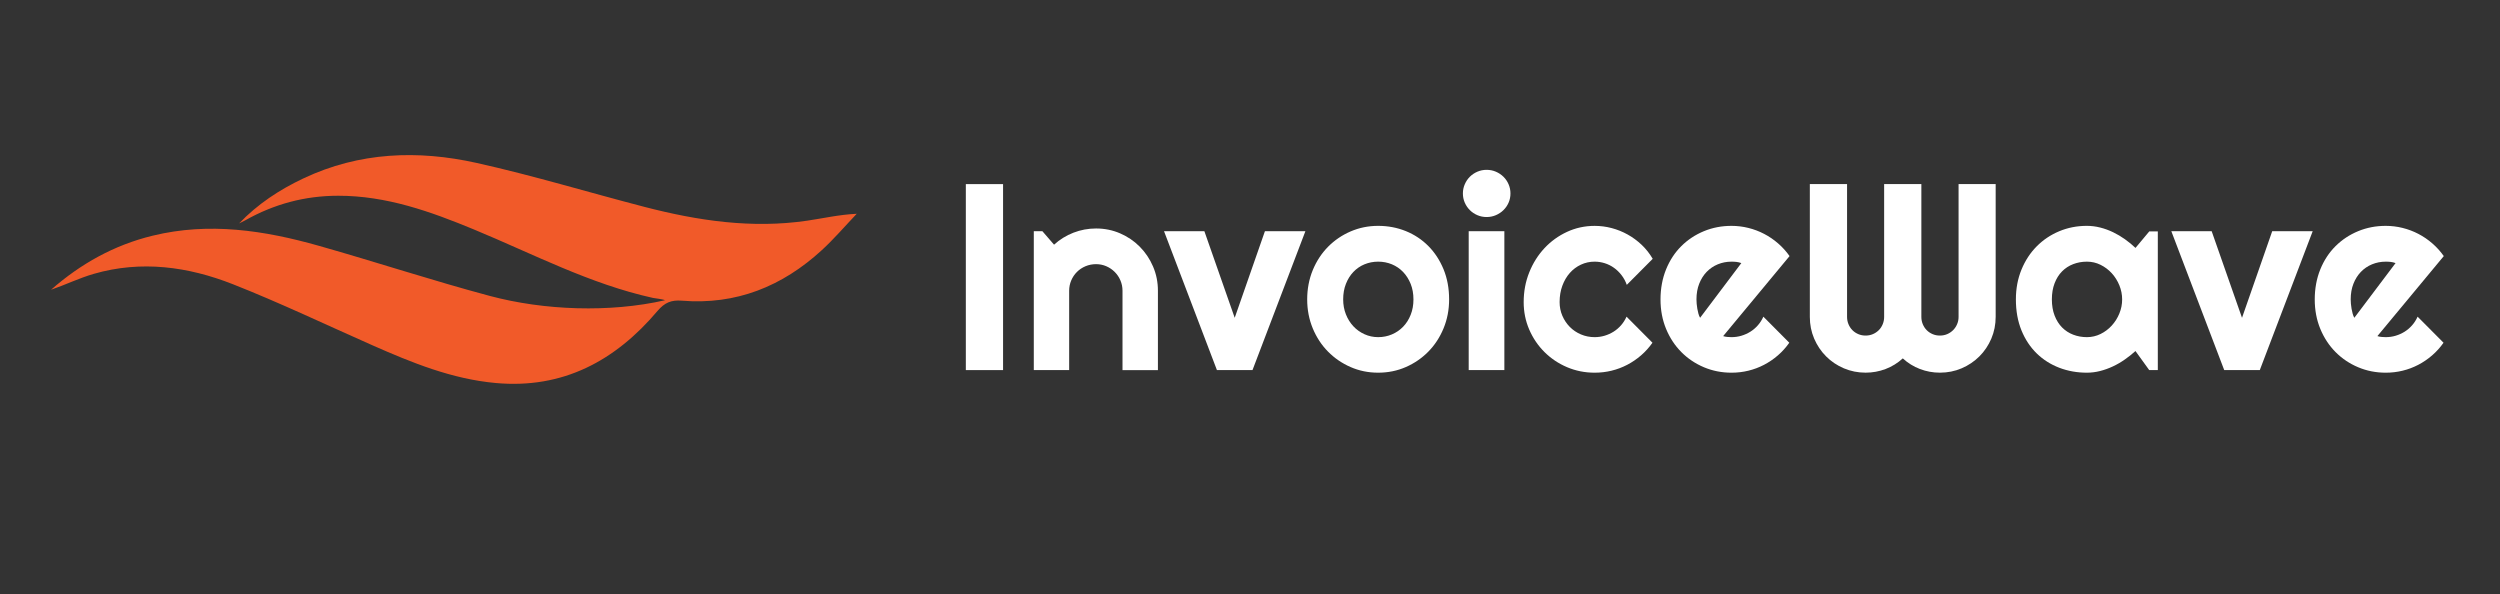
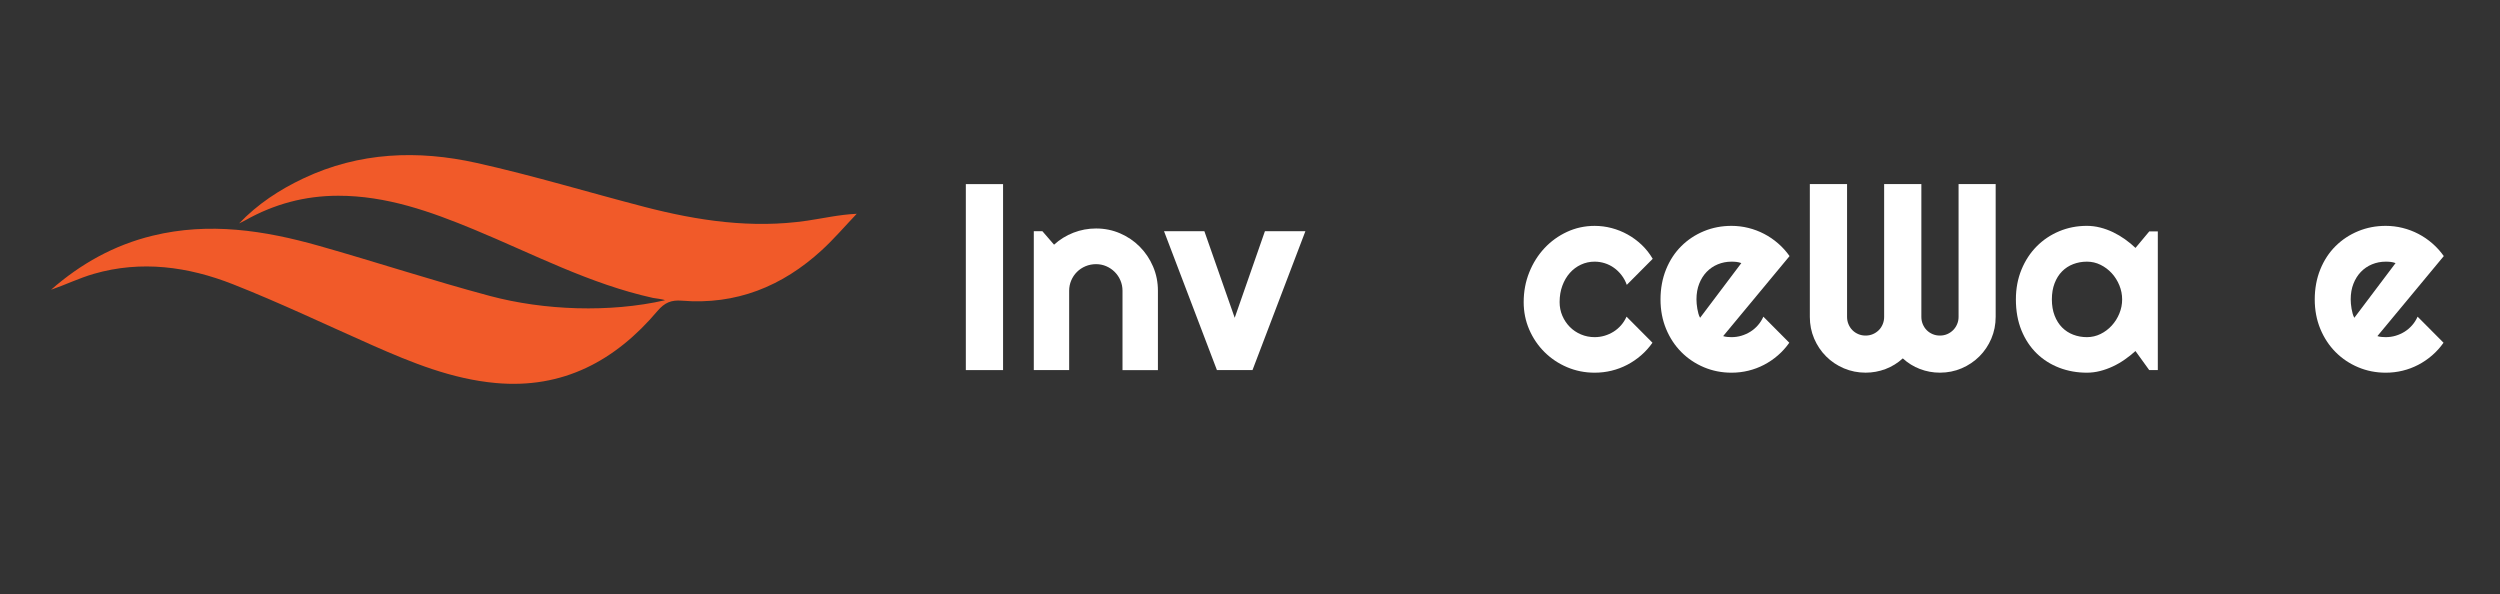
<svg xmlns="http://www.w3.org/2000/svg" id="Layer_1" data-name="Layer 1" viewBox="0 0 963 229">
  <rect x="0" y="0" width="963" height="229" fill="#333333" stroke="none" />
  <defs>
    <style>
      .cls-1 {
        fill: #f15a29;
      }

      .cls-1, .cls-2 {
        stroke-width: 0px;
      }

      .cls-2 {
        fill: #fff;
      }
    </style>
  </defs>
  <path class="cls-1" d="M92.09,86.08c7.15-7.49,15.57-13.01,24.8-17.37,21.51-10.17,44.09-10.99,66.74-5.94,21.7,4.83,43.03,11.32,64.57,16.91,20.61,5.35,41.45,8.46,62.78,5.32,6.13-.9,12.19-2.33,19.03-2.65-4.46,4.68-8.68,9.63-13.44,14-15.22,13.98-33.05,21.18-53.95,19.47-4.07-.33-6.63.76-9.35,3.96-16.24,19.19-36.4,30.1-62.28,27.76-16.84-1.52-32.28-7.8-47.56-14.55-17.86-7.89-35.5-16.32-53.65-23.48-17.27-6.81-35.34-9.32-53.66-4.02-5.59,1.62-10.9,4.21-16.45,6.12,11.41-10.01,24.31-17.22,39.16-20.83,21.75-5.3,43.02-2.04,64.02,3.91,22.03,6.24,43.79,13.41,65.9,19.32,20.83,5.56,46.12,6.49,67.38,1.65-.19-.32-4.39-.86-4.59-.9-24.3-5.36-46.21-16.95-68.96-26.36-16.76-6.94-33.76-13.02-52.33-13-12.84.01-24.69,3.21-35.8,9.48-.77.43-1.58.8-2.37,1.2Z" />
  <g>
    <path class="cls-2" d="M386.38,142.56h-14.34v-71.64h14.34v71.64Z" />
    <path class="cls-2" d="M411.86,142.56h-13.64v-53.51h3.3l4.5,5.2c2.2-2,4.69-3.54,7.47-4.62,2.78-1.08,5.69-1.62,8.72-1.62,3.26,0,6.34.62,9.24,1.87,2.9,1.25,5.43,2.96,7.59,5.15,2.17,2.18,3.87,4.73,5.12,7.64,1.25,2.92,1.87,6.02,1.87,9.32v30.58h-13.64v-30.58c0-1.4-.27-2.72-.8-3.97-.53-1.25-1.27-2.34-2.2-3.27-.93-.93-2.02-1.67-3.25-2.2-1.23-.53-2.55-.8-3.95-.8s-2.78.27-4.05.8c-1.27.53-2.37,1.27-3.3,2.2-.93.93-1.67,2.02-2.2,3.27-.53,1.25-.8,2.57-.8,3.97v30.58Z" />
    <path class="cls-2" d="M468.76,142.56l-20.38-53.51h15.54l11.69,33.37,11.64-33.37h15.59l-20.38,53.51h-13.69Z" />
-     <path class="cls-2" d="M558.2,115.33c0,4-.72,7.72-2.15,11.17-1.43,3.45-3.38,6.43-5.85,8.94s-5.35,4.5-8.67,5.95c-3.31,1.45-6.87,2.17-10.67,2.17s-7.3-.72-10.62-2.17c-3.31-1.45-6.21-3.43-8.69-5.95-2.48-2.51-4.44-5.5-5.87-8.94-1.43-3.45-2.15-7.17-2.15-11.17s.72-7.83,2.15-11.29c1.43-3.46,3.39-6.45,5.87-8.97,2.48-2.51,5.38-4.49,8.69-5.92,3.31-1.43,6.85-2.15,10.62-2.15s7.35.67,10.67,2.02c3.31,1.35,6.2,3.26,8.67,5.75s4.41,5.46,5.85,8.94c1.43,3.48,2.15,7.35,2.15,11.62ZM544.46,115.33c0-2.2-.36-4.19-1.07-5.97-.72-1.78-1.69-3.31-2.92-4.6-1.23-1.28-2.67-2.26-4.32-2.95-1.65-.68-3.41-1.02-5.27-1.02s-3.62.34-5.27,1.02c-1.65.68-3.08,1.67-4.3,2.95-1.22,1.28-2.17,2.82-2.87,4.6-.7,1.78-1.05,3.77-1.05,5.97,0,2.07.35,3.98,1.05,5.75.7,1.77,1.66,3.3,2.87,4.6,1.21,1.3,2.65,2.32,4.3,3.07,1.65.75,3.41,1.12,5.27,1.12s3.62-.35,5.27-1.05c1.65-.7,3.09-1.68,4.32-2.95,1.23-1.26,2.21-2.8,2.92-4.6.72-1.8,1.07-3.78,1.07-5.95Z" />
-     <path class="cls-2" d="M581.83,74.51c0,1.27-.24,2.45-.72,3.55-.48,1.1-1.14,2.06-1.97,2.87-.83.82-1.81,1.47-2.92,1.95-1.12.48-2.31.72-3.57.72s-2.46-.24-3.57-.72c-1.12-.48-2.08-1.13-2.9-1.95-.82-.82-1.47-1.77-1.95-2.87-.48-1.1-.72-2.28-.72-3.55s.24-2.41.72-3.52c.48-1.12,1.13-2.08,1.95-2.9.82-.82,1.78-1.46,2.9-1.95,1.12-.48,2.31-.72,3.57-.72s2.46.24,3.57.72c1.12.48,2.09,1.13,2.92,1.95.83.82,1.49,1.78,1.97,2.9.48,1.12.72,2.29.72,3.52ZM579.48,142.56h-13.74v-53.51h13.74v53.51Z" />
    <path class="cls-2" d="M636.63,99.69l-9.99,10.04c-.5-1.4-1.18-2.66-2.05-3.77-.87-1.12-1.84-2.06-2.92-2.82-1.08-.77-2.26-1.35-3.52-1.75-1.27-.4-2.57-.6-3.9-.6-1.87,0-3.62.38-5.27,1.15-1.65.77-3.08,1.84-4.3,3.22-1.22,1.38-2.17,3.02-2.87,4.92-.7,1.9-1.05,4-1.05,6.29,0,1.87.35,3.61,1.05,5.25s1.66,3.06,2.87,4.3c1.21,1.23,2.65,2.2,4.3,2.9,1.65.7,3.41,1.05,5.27,1.05,1.33,0,2.61-.18,3.85-.55,1.23-.37,2.39-.89,3.47-1.57,1.08-.68,2.05-1.52,2.9-2.5.85-.98,1.54-2.07,2.07-3.27l9.99,10.04c-1.27,1.8-2.72,3.42-4.37,4.85-1.65,1.43-3.43,2.65-5.35,3.65-1.92,1-3.93,1.76-6.04,2.27-2.12.52-4.29.77-6.52.77-3.76,0-7.3-.71-10.62-2.12s-6.21-3.36-8.69-5.82c-2.48-2.46-4.44-5.35-5.87-8.64-1.43-3.3-2.15-6.83-2.15-10.59,0-4.1.72-7.93,2.15-11.49,1.43-3.56,3.39-6.67,5.87-9.32,2.48-2.65,5.38-4.74,8.69-6.27s6.85-2.3,10.62-2.3c2.23,0,4.42.28,6.57.85,2.15.57,4.2,1.39,6.14,2.47,1.95,1.08,3.75,2.41,5.4,3.97s3.07,3.36,4.27,5.4Z" />
    <path class="cls-2" d="M663.76,129.47c.53.17,1.07.27,1.6.32.53.05,1.07.08,1.6.08,1.33,0,2.62-.18,3.85-.55,1.23-.37,2.39-.89,3.47-1.57s2.05-1.52,2.9-2.5,1.54-2.07,2.07-3.27l9.99,10.04c-1.27,1.8-2.72,3.42-4.37,4.85-1.65,1.43-3.43,2.65-5.35,3.65-1.92,1-3.93,1.76-6.04,2.27-2.12.52-4.29.77-6.52.77-3.76,0-7.3-.7-10.62-2.1-3.31-1.4-6.21-3.35-8.69-5.84-2.48-2.5-4.44-5.47-5.87-8.92-1.43-3.45-2.15-7.24-2.15-11.37s.72-8.09,2.15-11.59c1.43-3.5,3.39-6.48,5.87-8.94,2.48-2.46,5.38-4.38,8.69-5.75,3.31-1.37,6.85-2.05,10.62-2.05,2.23,0,4.41.27,6.54.8,2.13.53,4.16,1.3,6.07,2.3,1.92,1,3.71,2.22,5.37,3.67,1.67,1.45,3.13,3.07,4.4,4.87l-25.58,30.83ZM670.76,101.34c-.63-.23-1.26-.38-1.87-.45-.62-.07-1.26-.1-1.92-.1-1.87,0-3.62.34-5.27,1.02-1.65.68-3.08,1.66-4.3,2.92-1.22,1.27-2.17,2.79-2.87,4.57-.7,1.78-1.05,3.79-1.05,6.02,0,.5.03,1.07.08,1.7s.13,1.27.25,1.92c.12.65.26,1.27.42,1.87s.38,1.13.65,1.6l15.89-21.08Z" />
    <path class="cls-2" d="M768.73,122.07c0,2.96-.56,5.75-1.67,8.37-1.12,2.61-2.65,4.9-4.6,6.84s-4.23,3.48-6.84,4.6c-2.62,1.12-5.4,1.67-8.37,1.67-2.67,0-5.22-.47-7.67-1.4-2.45-.93-4.66-2.3-6.62-4.1-1.97,1.8-4.18,3.16-6.64,4.1-2.47.93-5.03,1.4-7.69,1.4-2.96,0-5.75-.56-8.37-1.67-2.62-1.12-4.9-2.65-6.84-4.6-1.95-1.95-3.48-4.23-4.6-6.84-1.12-2.62-1.67-5.4-1.67-8.37v-51.16h14.34v51.16c0,1,.18,1.94.55,2.82.37.88.87,1.65,1.52,2.3s1.41,1.16,2.27,1.52c.87.37,1.8.55,2.8.55s1.93-.18,2.8-.55c.87-.37,1.62-.88,2.27-1.52s1.16-1.42,1.52-2.3c.37-.88.55-1.82.55-2.82v-51.16h14.34v51.16c0,1,.18,1.94.55,2.82.37.88.87,1.65,1.52,2.3s1.41,1.16,2.27,1.52c.87.37,1.8.55,2.8.55s1.93-.18,2.8-.55c.87-.37,1.62-.88,2.27-1.52s1.17-1.42,1.55-2.3c.38-.88.57-1.82.57-2.82v-51.16h14.29v51.16Z" />
    <path class="cls-2" d="M831.18,142.56h-3.3l-5.3-7.34c-1.3,1.17-2.67,2.26-4.12,3.27-1.45,1.02-2.97,1.9-4.57,2.65s-3.24,1.34-4.92,1.77-3.39.65-5.12.65c-3.76,0-7.3-.63-10.62-1.9-3.31-1.27-6.21-3.11-8.69-5.52-2.48-2.42-4.44-5.37-5.87-8.87-1.43-3.5-2.15-7.48-2.15-11.94,0-4.16.72-7.98,2.15-11.47,1.43-3.48,3.39-6.47,5.87-8.97,2.48-2.5,5.38-4.44,8.69-5.82,3.31-1.38,6.85-2.07,10.62-2.07,1.73,0,3.45.22,5.15.65,1.7.43,3.35,1.03,4.95,1.8,1.6.77,3.12,1.67,4.57,2.7s2.81,2.15,4.07,3.35l5.3-6.35h3.3v53.41ZM817.45,115.33c0-1.86-.36-3.67-1.07-5.42-.72-1.75-1.69-3.3-2.92-4.65-1.23-1.35-2.67-2.43-4.32-3.25-1.65-.82-3.41-1.22-5.27-1.22s-3.62.32-5.27.95-3.08,1.57-4.3,2.8-2.17,2.76-2.87,4.57c-.7,1.82-1.05,3.89-1.05,6.22s.35,4.41,1.05,6.22c.7,1.82,1.66,3.34,2.87,4.57,1.22,1.23,2.65,2.17,4.3,2.8,1.65.63,3.41.95,5.27.95s3.62-.41,5.27-1.22,3.09-1.9,4.32-3.25c1.23-1.35,2.21-2.9,2.92-4.65.72-1.75,1.07-3.55,1.07-5.42Z" />
-     <path class="cls-2" d="M856.77,142.56l-20.38-53.51h15.54l11.69,33.37,11.64-33.37h15.59l-20.38,53.51h-13.69Z" />
    <path class="cls-2" d="M915.77,129.47c.53.17,1.07.27,1.6.32.53.05,1.07.08,1.6.08,1.33,0,2.62-.18,3.85-.55,1.23-.37,2.39-.89,3.47-1.57s2.05-1.52,2.9-2.5,1.54-2.07,2.07-3.27l9.99,10.04c-1.27,1.8-2.72,3.42-4.37,4.85-1.65,1.43-3.43,2.65-5.35,3.65-1.92,1-3.93,1.76-6.04,2.27-2.12.52-4.29.77-6.52.77-3.76,0-7.3-.7-10.62-2.1-3.31-1.4-6.21-3.35-8.69-5.84-2.48-2.5-4.44-5.47-5.87-8.92-1.43-3.45-2.15-7.24-2.15-11.37s.72-8.09,2.15-11.59c1.43-3.5,3.39-6.48,5.87-8.94,2.48-2.46,5.38-4.38,8.69-5.75,3.31-1.37,6.85-2.05,10.62-2.05,2.23,0,4.41.27,6.54.8,2.13.53,4.16,1.3,6.07,2.3,1.92,1,3.71,2.22,5.37,3.67,1.67,1.45,3.13,3.07,4.4,4.87l-25.58,30.83ZM922.77,101.34c-.63-.23-1.26-.38-1.87-.45-.62-.07-1.26-.1-1.92-.1-1.87,0-3.62.34-5.27,1.02-1.65.68-3.08,1.66-4.3,2.92-1.22,1.27-2.17,2.79-2.87,4.57-.7,1.78-1.05,3.79-1.05,6.02,0,.5.03,1.07.08,1.7s.13,1.27.25,1.92c.12.65.26,1.27.42,1.87s.38,1.13.65,1.6l15.89-21.08Z" />
  </g>
</svg>